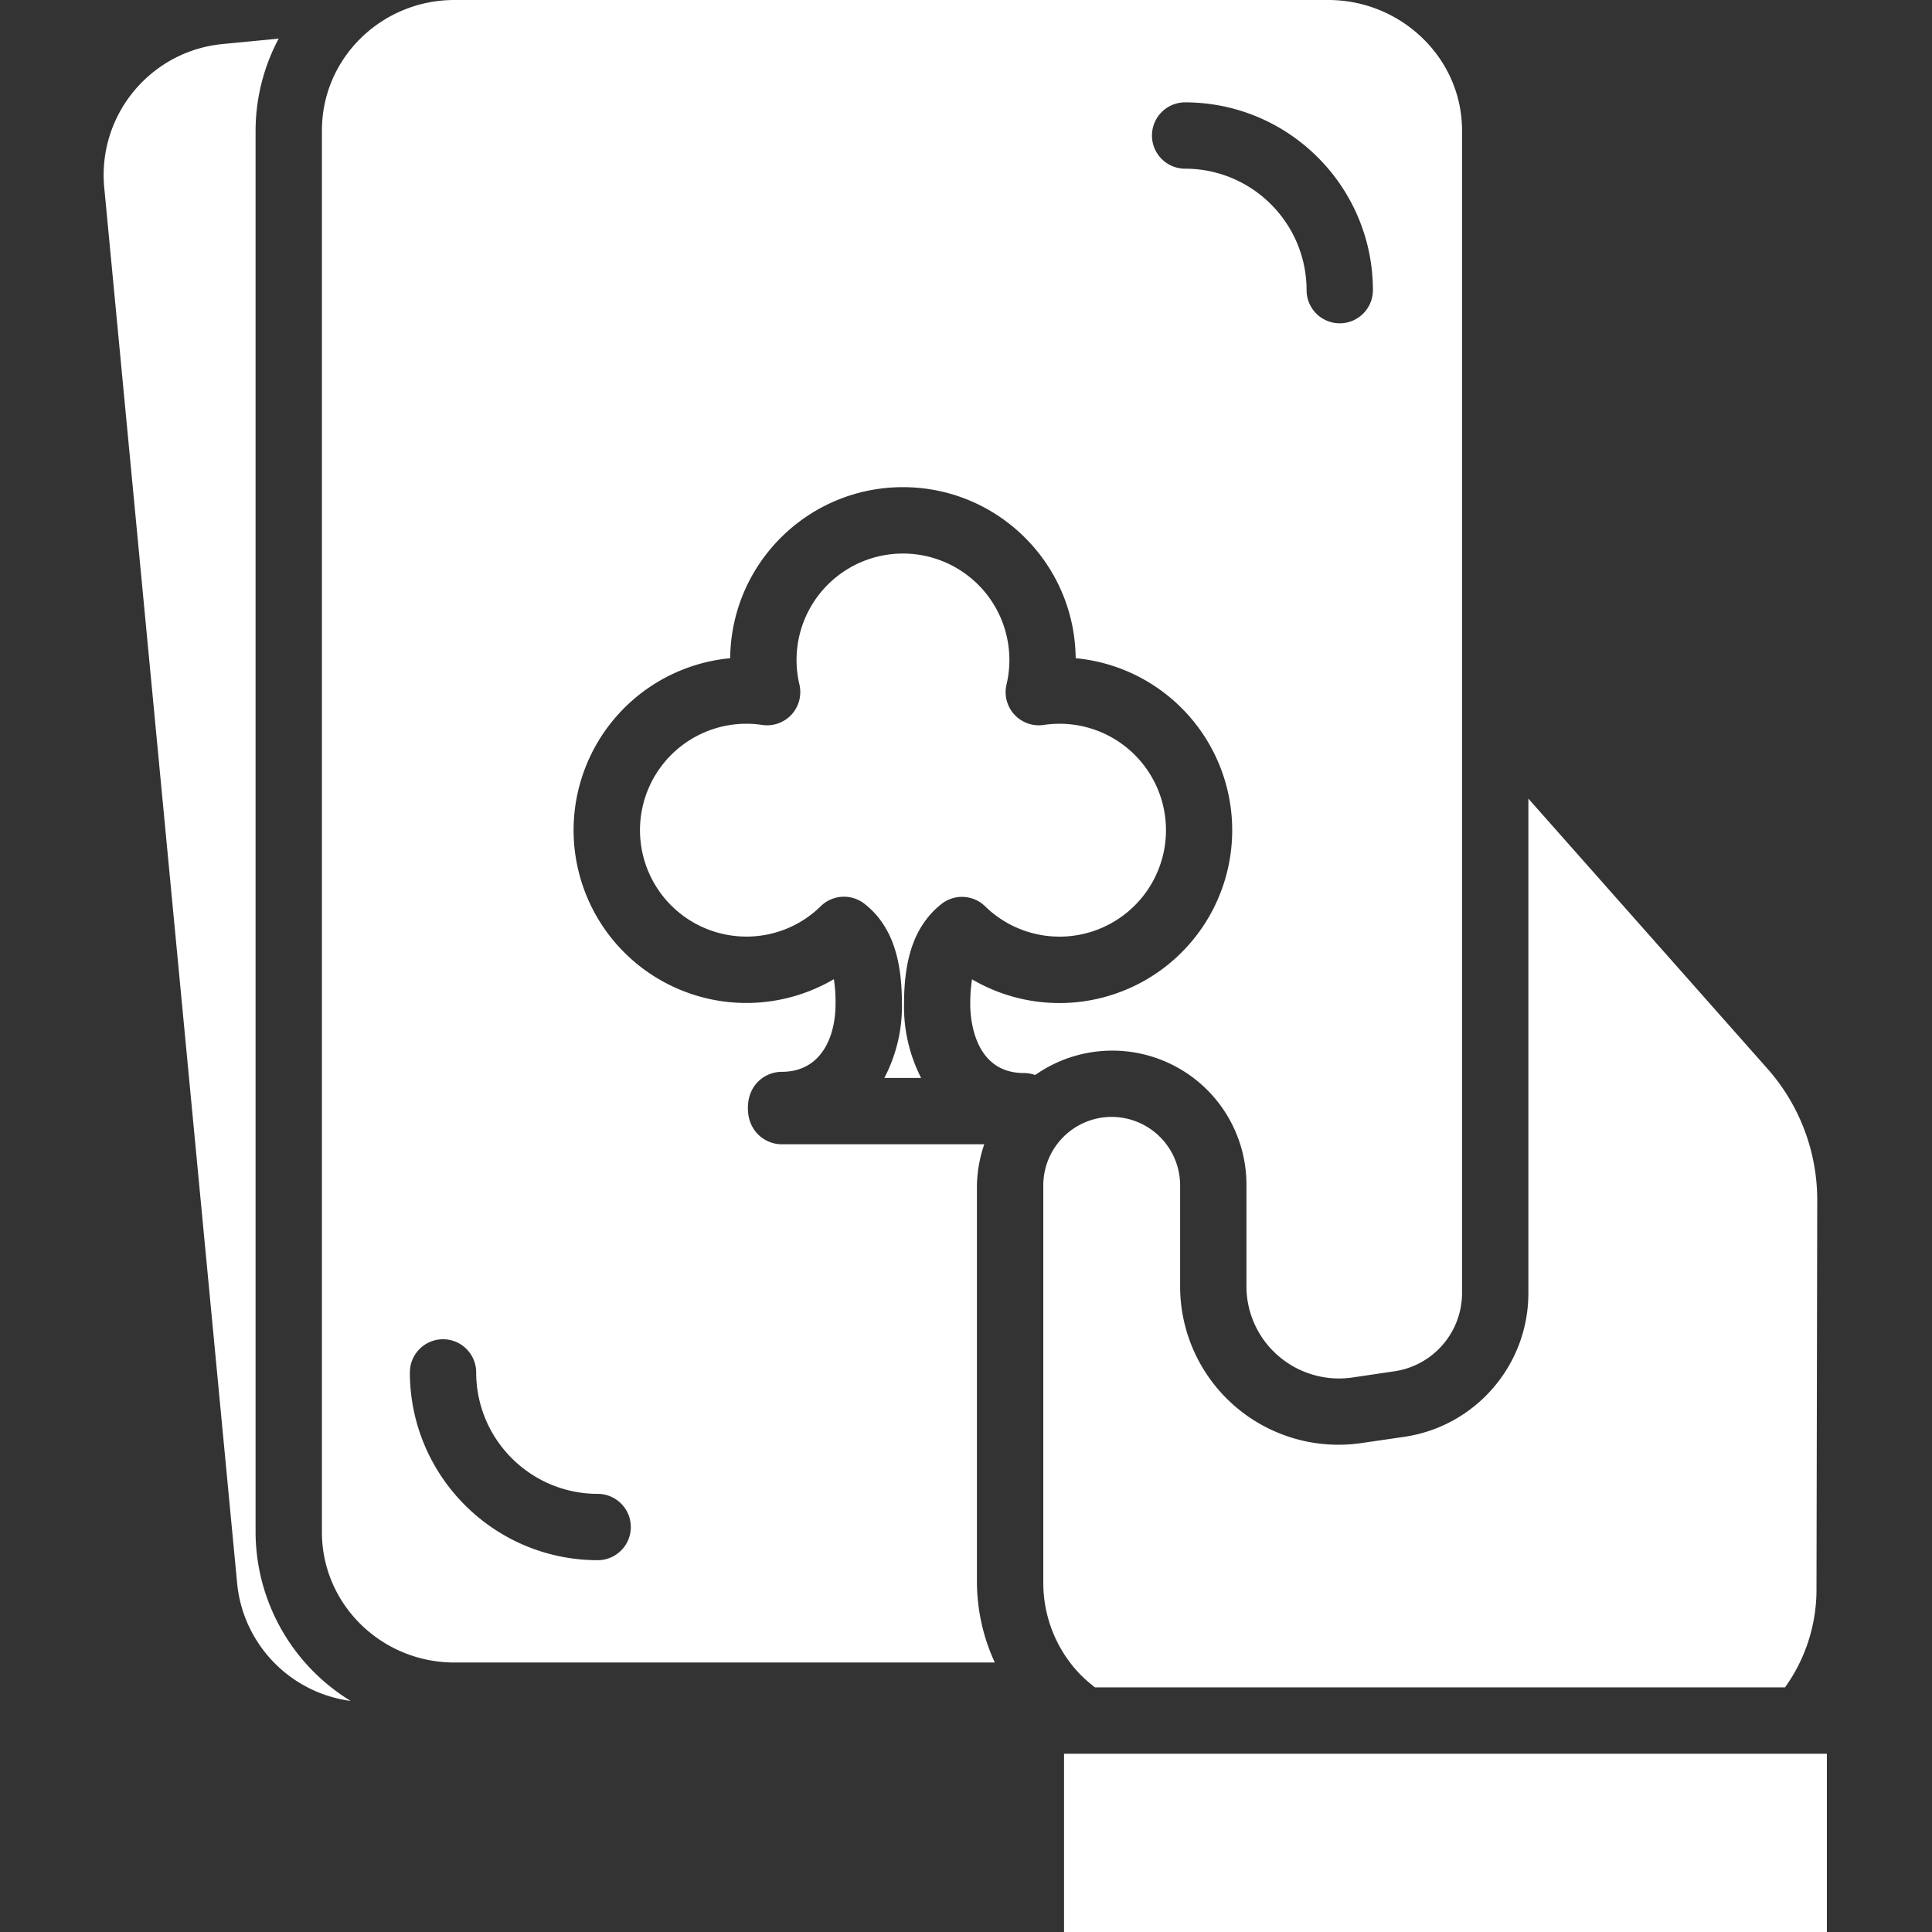
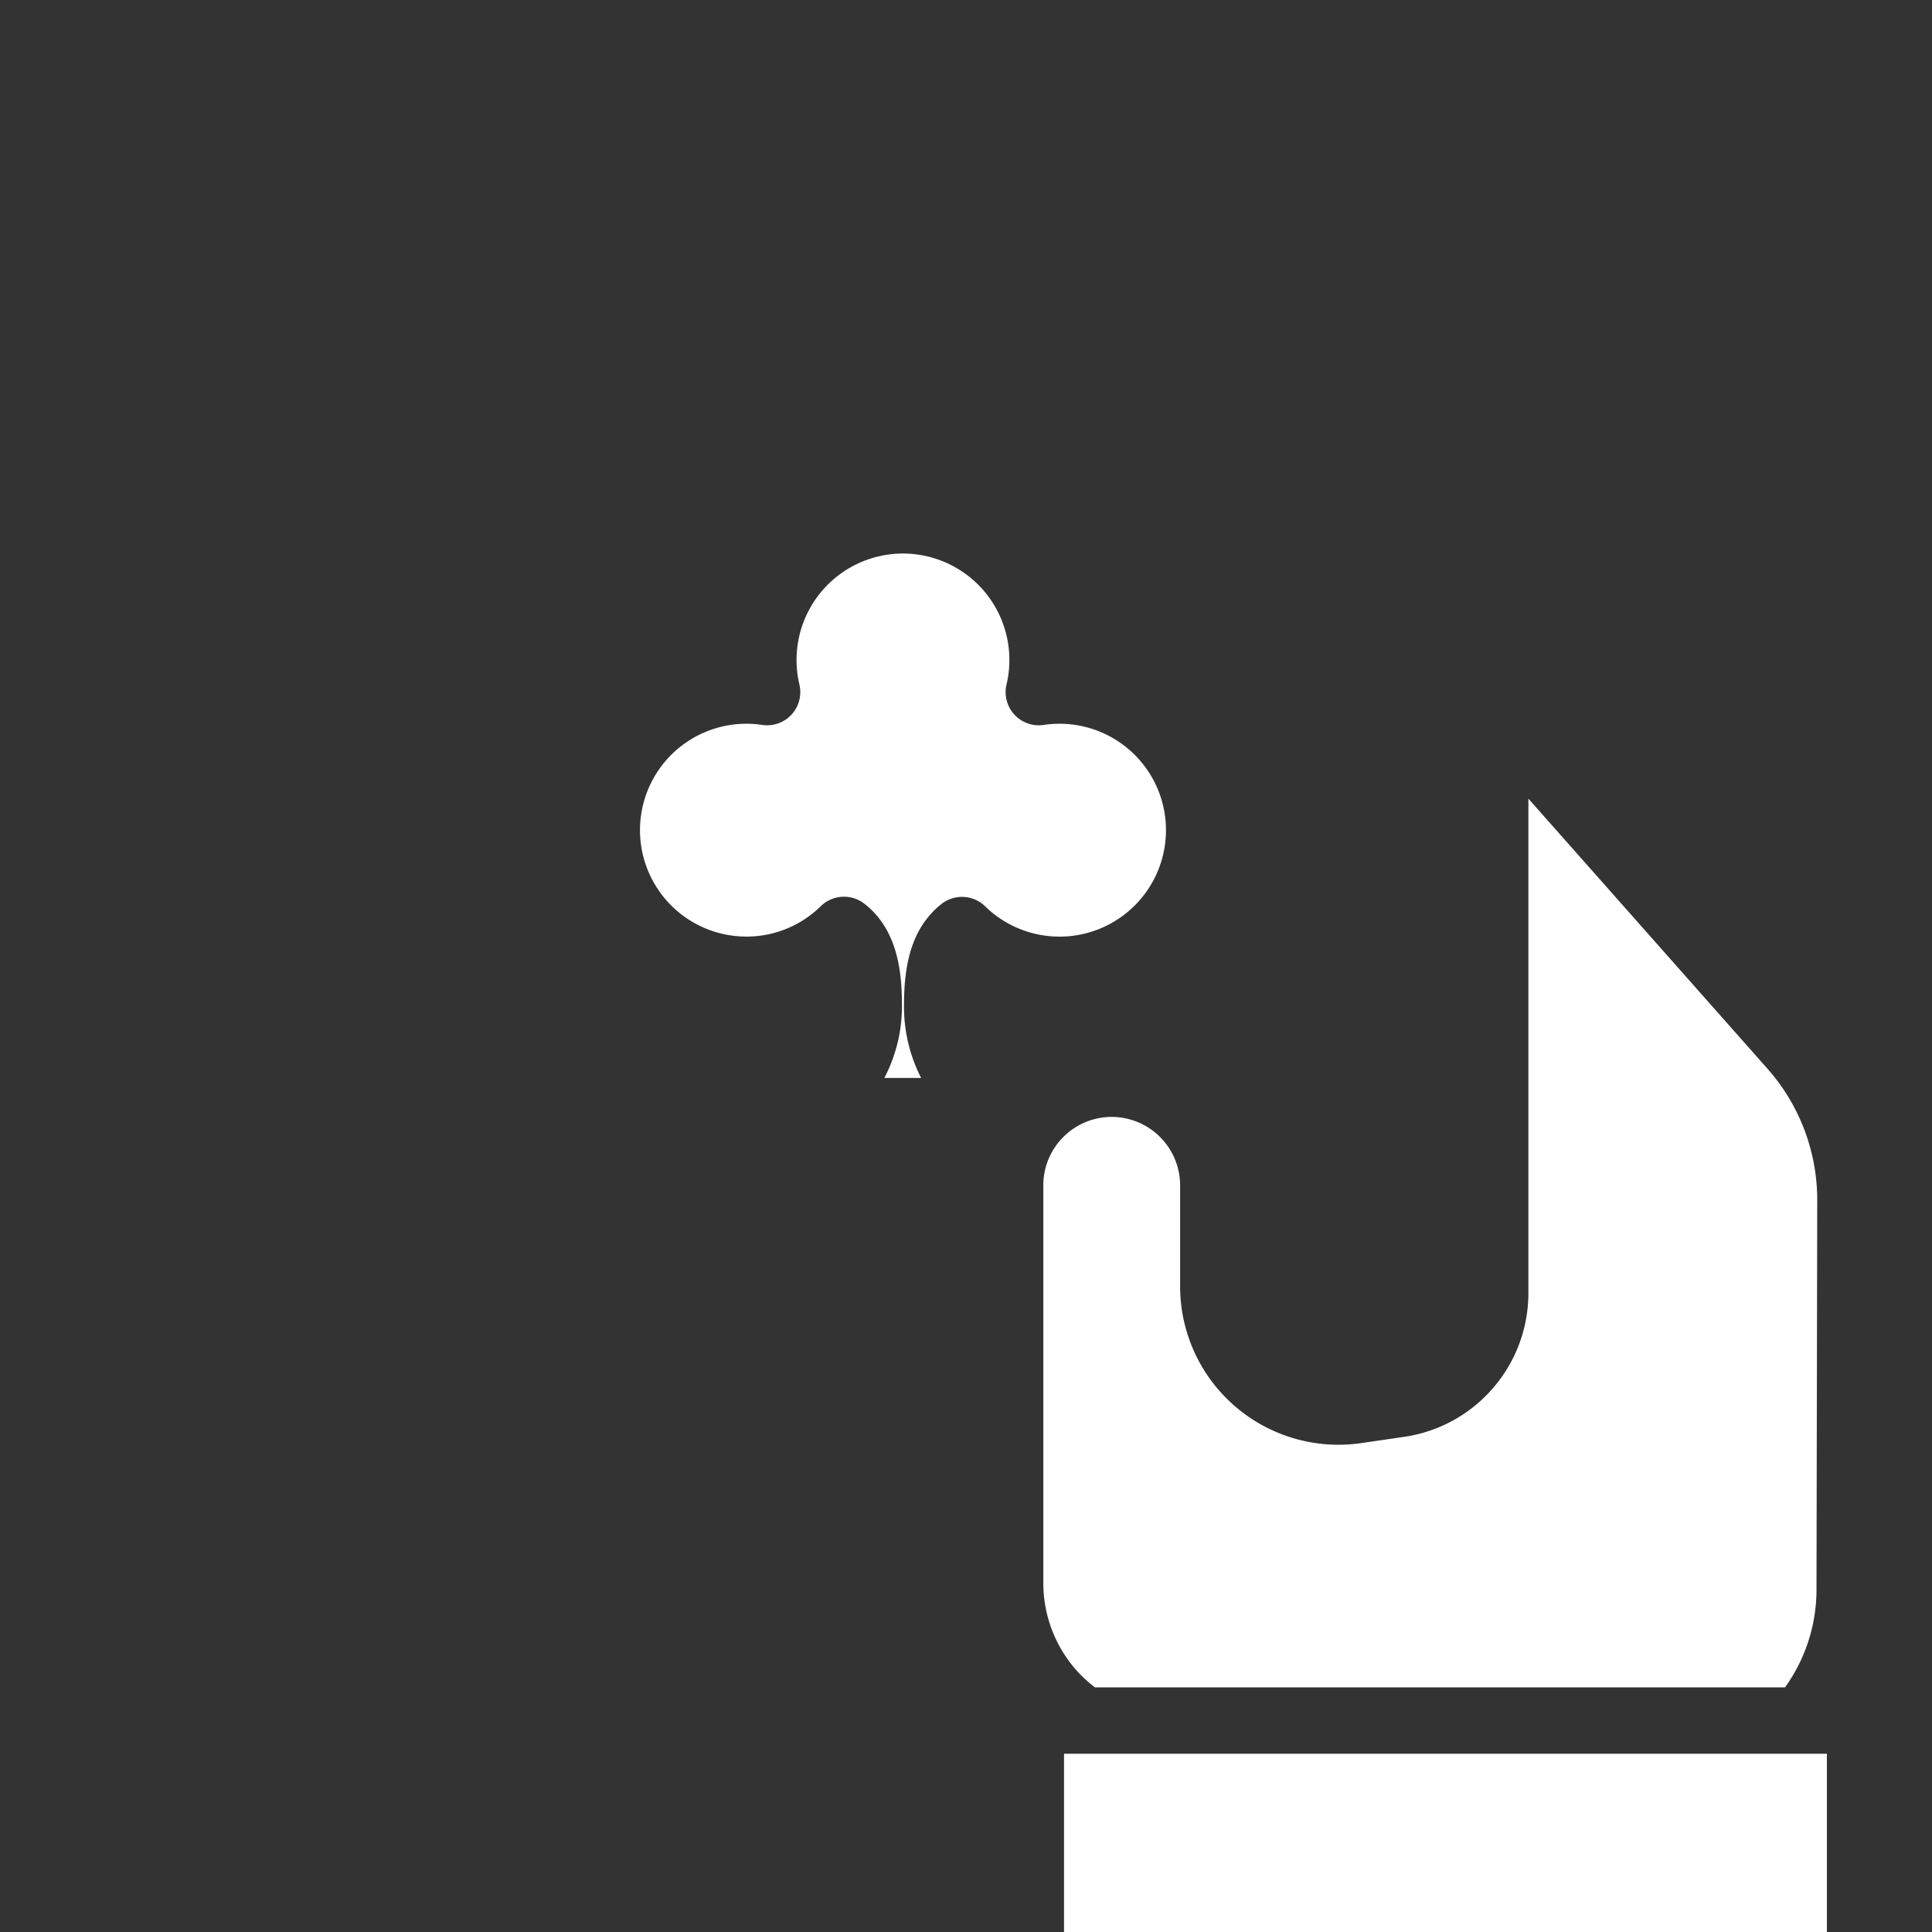
<svg xmlns="http://www.w3.org/2000/svg" height="512" viewBox="-25 0 466 466" width="512">
  <rect x="-25" y="0" width="466" height="466" fill="#333333" stroke="none" />
  <script style="" />
  <g fill="#fff">
-     <path d="M84.6 401h130.348a46.69 46.69 0 0 1-4.312-19.195v-95.883a32.52 32.52 0 0 1 1.77-9.922h-48.848c-3.96 0-8.172-3.062-8.172-8.738s4.2-8.738 8.172-8.738c9.566 0 12.977-8.477 12.977-16.4a37.88 37.88 0 0 0-.402-5.949 41.67 41.67 0 0 1-46.715-3.055c-13.473-10.496-19.18-28.152-14.395-44.547a41.68 41.68 0 0 1 36.098-29.812c.223-22.852 18.813-41.258 41.664-41.258s41.445 18.406 41.668 41.258c17 1.6 31.3 13.422 36.086 29.816a41.68 41.68 0 0 1-61.087 47.637 37.82 37.82 0 0 0-.426 6.051c0 2.766.605 16.555 12.957 16.555a7.93 7.93 0 0 1 2.7.477c9.902-6.96 22.863-7.812 33.6-2.203s17.426 16.734 17.363 28.84v24.555c.066 6.43 2.926 12.512 7.828 16.668a22.39 22.39 0 0 0 17.81 5.086l9.94-1.47c9.375-1.328 16.36-9.324 16.422-18.793V31.48C327.645 13.96 312.9 0 295.4 0H84.6C67.1 0 52.645 13.96 52.645 31.48v338.047C52.645 387.047 67.1 401 84.6 401zM260.855 24.688c25.004.027 45.266 20.3 45.293 45.293a8 8 0 1 1-16 0c-.02-16.172-13.12-29.273-29.293-29.293a8 8 0 1 1 0-16zm-179 298.34a8 8 0 0 1 8 8c.02 16.168 13.12 29.27 29.3 29.293a8 8 0 1 1 0 16c-25.004-.03-45.266-20.3-45.293-45.293a8 8 0 0 1 8-8zM36.645 31.48a47.47 47.47 0 0 1 5.57-22.164l-13.46 1.3C11.3 12.27-1.52 27.78.145 45.246L32.188 381.77c1.37 14.727 12.738 26.547 27.398 28.492a47.87 47.87 0 0 1-22.941-40.734zm0 0" />
    <path d="M202.16 217.98a8 8 0 0 1 10.461.629c8.3 8.1 20.965 9.633 30.95 3.762a25.67 25.67 0 0 0-13.012-47.801 25.46 25.46 0 0 0-3.816.285 8 8 0 0 1-8.969-9.758 25.67 25.67 0 0 0-10.465-27.082 25.66 25.66 0 0 0-29.03 0 25.67 25.67 0 0 0-10.461 27.082c.6 2.582-.098 5.305-1.895 7.258a8.02 8.02 0 0 1-7.074 2.5c-9.52-1.434-19.043 2.586-24.66 10.402a25.67 25.67 0 0 0 20.84 40.648 25.51 25.51 0 0 0 17.938-7.332 8.01 8.01 0 0 1 10.47-.63 20.02 20.02 0 0 1 3.75 3.766c3.656 4.805 5.36 11.3 5.36 20.398.105 6.227-1.355 12.375-4.246 17.9h8.875c-2.8-5.488-4.227-11.582-4.125-17.746 0-9.16 1.7-15.668 5.36-20.473a20.11 20.11 0 0 1 3.754-3.801zM231.645 423h184v43h-184zm11.5-153.602c-9.117.016-16.5 7.406-16.5 16.523v95.883c0 8.238 3.195 16.156 8.918 22.082a36.31 36.31 0 0 0 3.547 3.113h166.434c4.88-6.785 7.53-14.918 7.594-23.273l.18-94.2c.02-11.7-4.246-22.988-11.996-31.746l-57.676-65.148V311.97c-.03 17.4-12.848 32.156-30.082 34.613l-10.094 1.473c-10.957 1.633-22.082-1.57-30.492-8.78a38.2 38.2 0 0 1-13.332-28.797v-24.555a16.53 16.53 0 0 0-16.5-16.523zm0 0" />
  </g>
</svg>